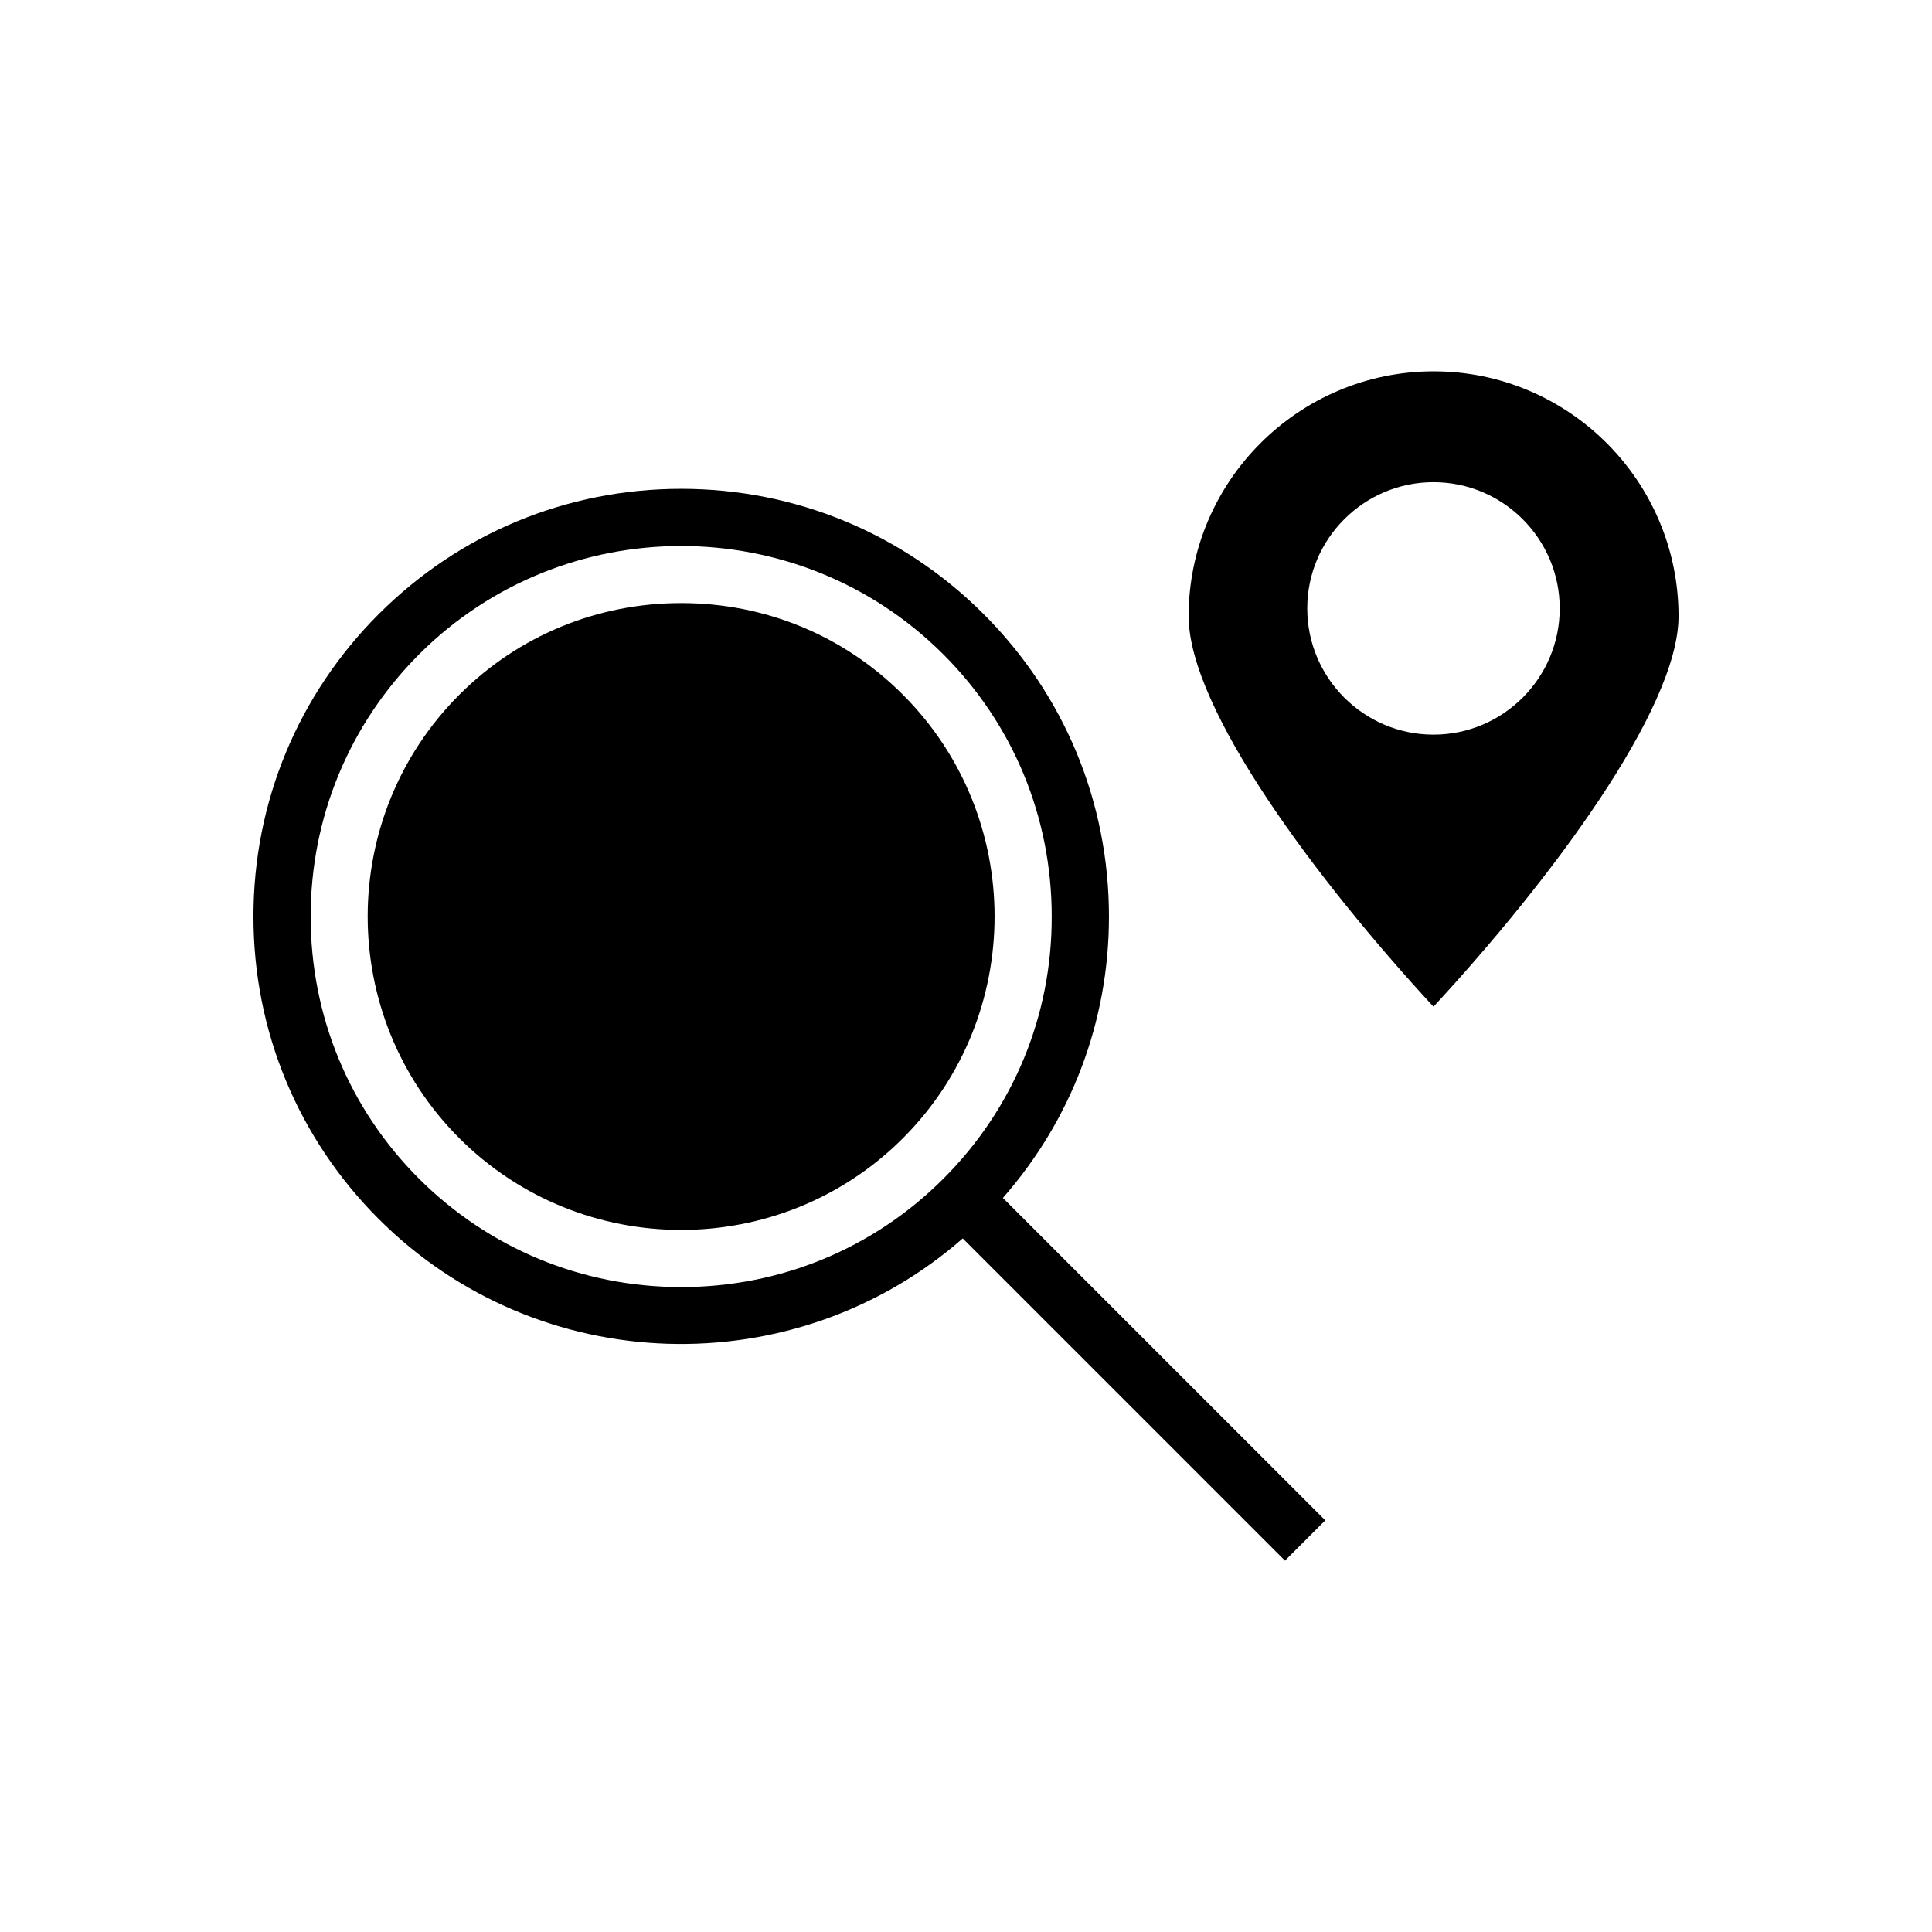
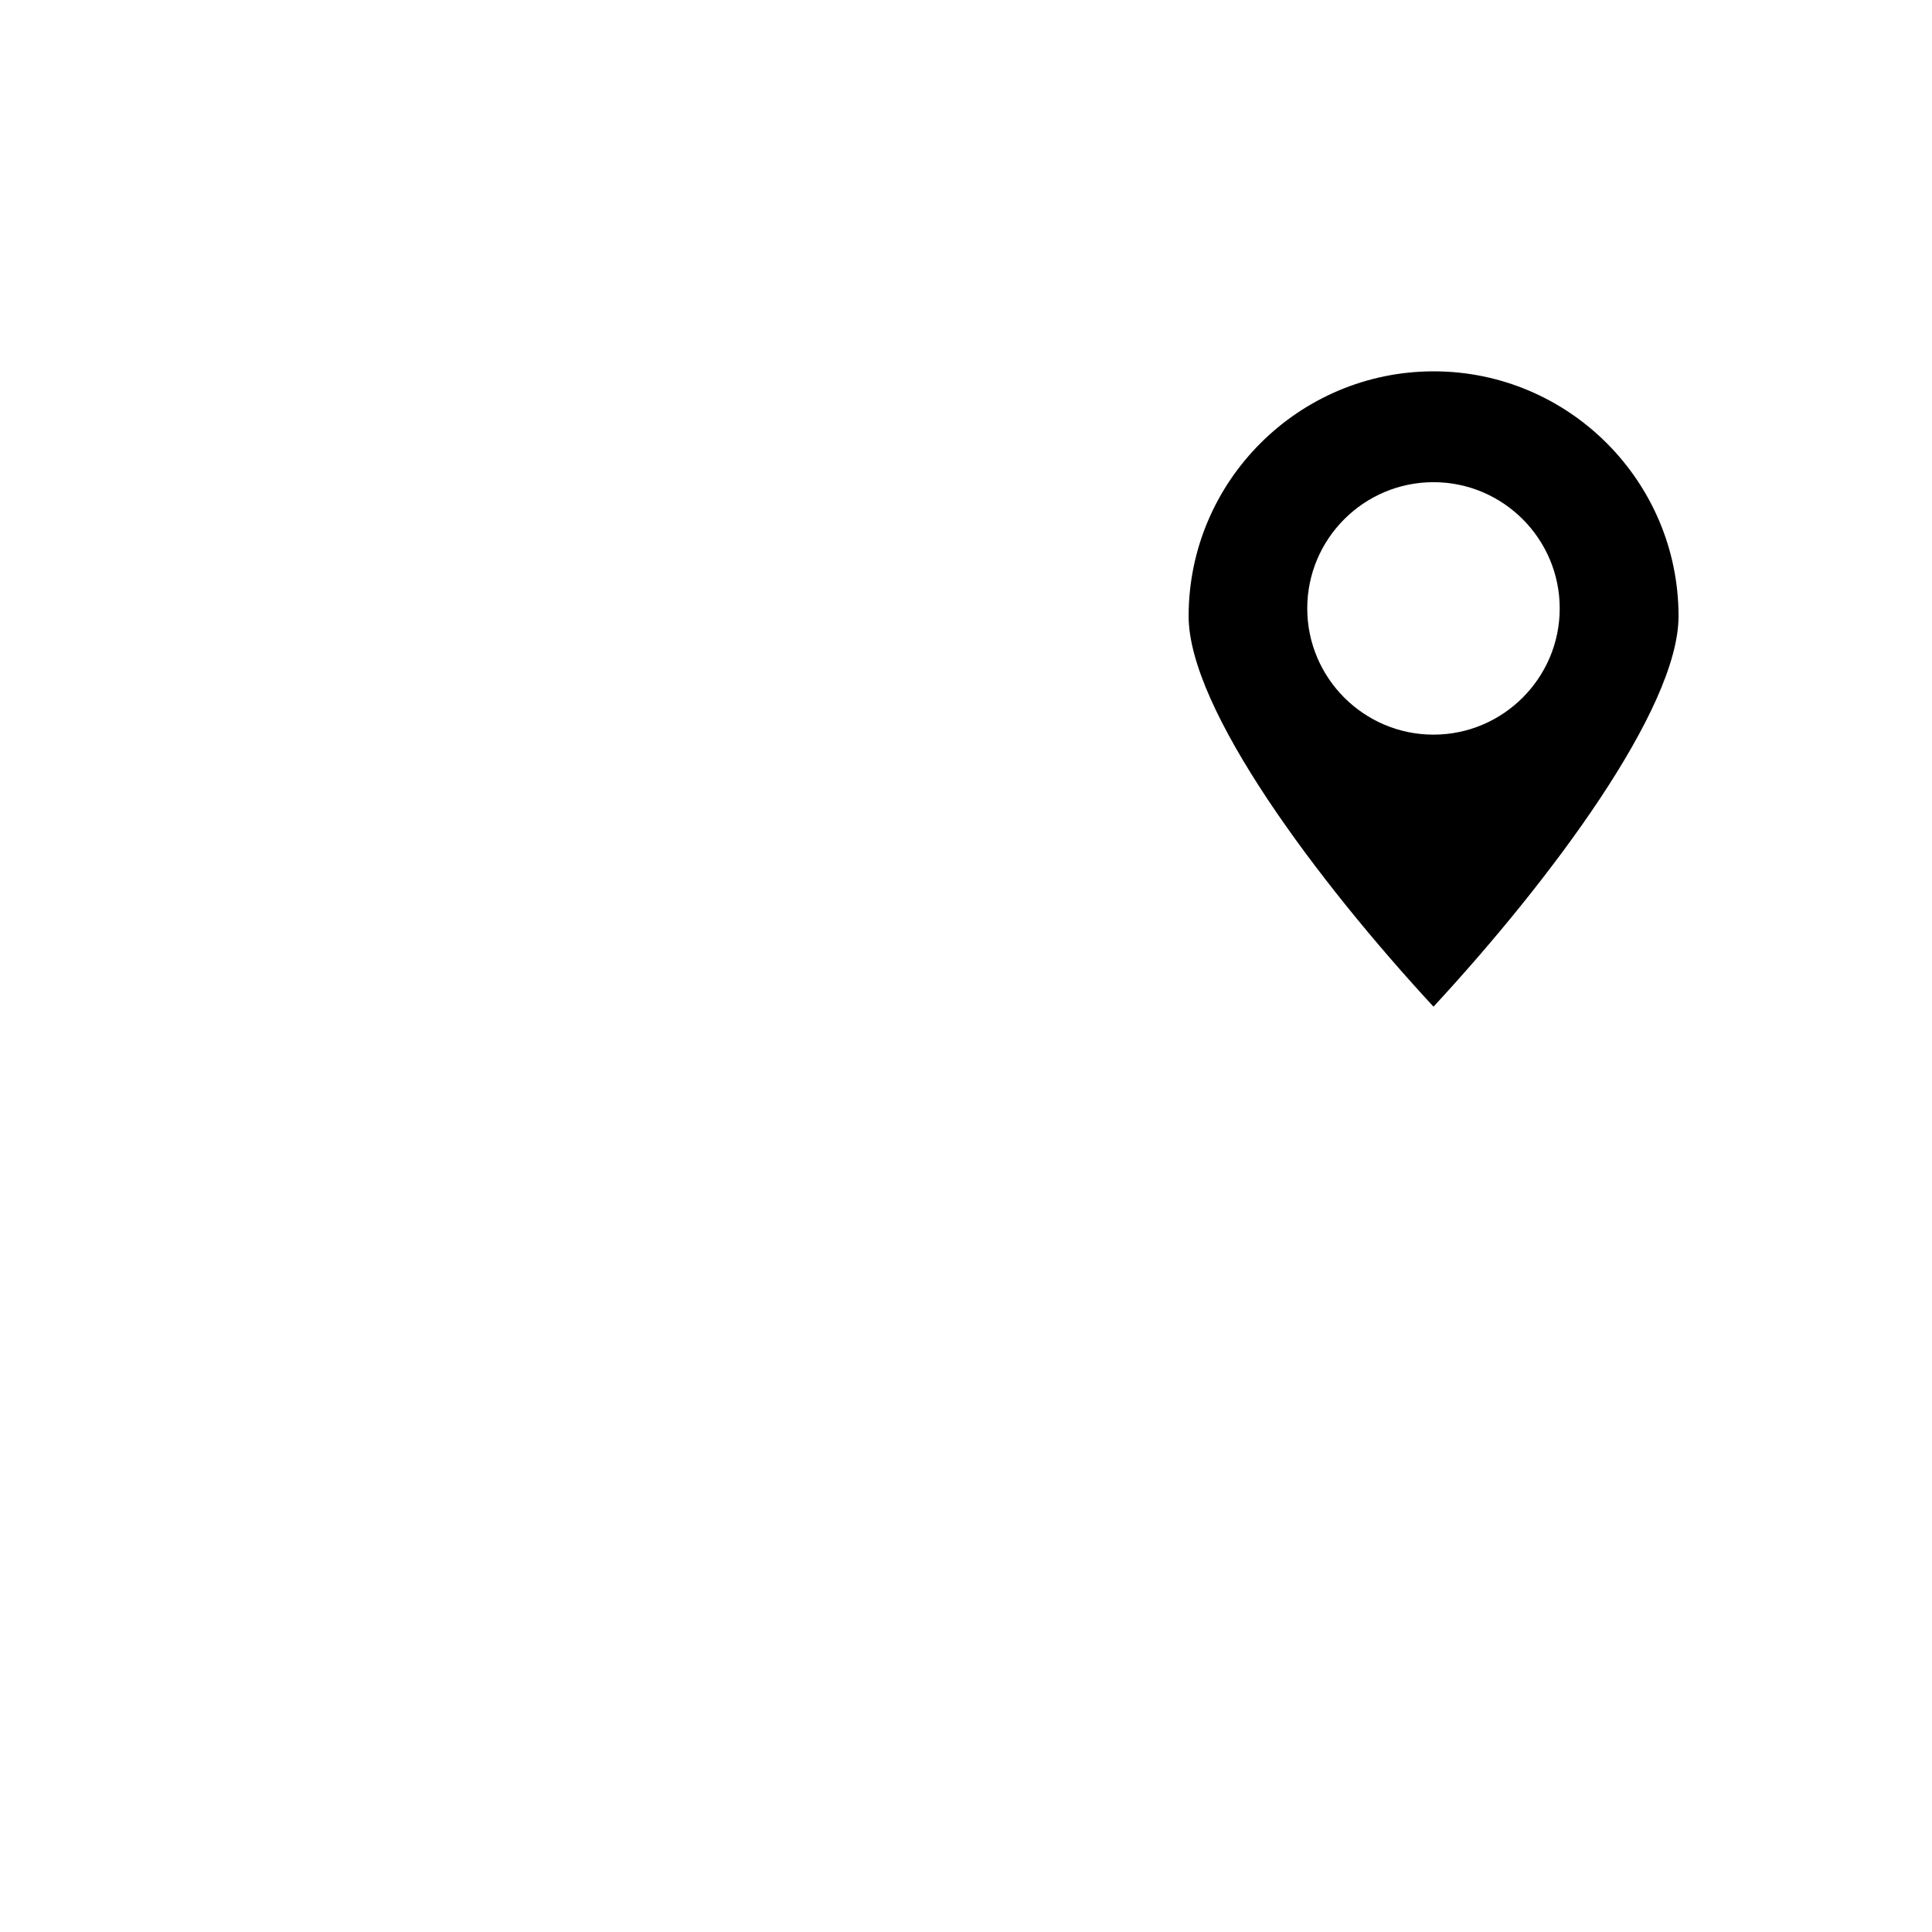
<svg xmlns="http://www.w3.org/2000/svg" fill="#000000" width="800px" height="800px" version="1.1" viewBox="144 144 512 512">
  <g>
    <path d="m588.83 307.3c0-35.77-29.121-64.891-64.891-64.891-35.773 0-64.941 29.121-64.941 64.891 0 24.637 34.16 70.23 64.891 103.48 30.781-33.254 64.941-78.848 64.941-103.48zm-98.395-2.066c0-18.438 15.012-33.453 33.453-33.453 18.438 0 33.453 15.012 33.453 33.453 0 18.438-15.012 33.453-33.453 33.453-18.441 0-33.453-15.012-33.453-33.453z" />
-     <path d="m404.68 306.74c-21.41-21.41-49.879-33.199-80.156-33.199s-58.746 11.789-80.156 33.199c-21.41 21.41-33.199 49.879-33.199 80.156 0 30.277 11.789 58.746 33.199 80.156 42.422 42.371 110.29 44.082 154.77 5.141l85.395 85.395 10.68-10.68-85.441-85.445c18.137-20.656 28.113-46.805 28.113-74.562 0-30.281-11.789-58.746-33.203-80.16zm-10.68 149.63c-18.539 18.539-43.227 28.719-69.477 28.719s-50.934-10.227-69.477-28.719c-18.539-18.539-28.719-43.176-28.719-69.477 0-26.25 10.227-50.934 28.719-69.477 38.289-38.289 100.61-38.289 138.95 0 18.539 18.539 28.719 43.176 28.719 69.477 0.051 26.301-10.176 50.938-28.715 69.477z" />
-     <path d="m324.53 303.82c-22.219 0-43.125 8.613-58.793 24.285-32.395 32.395-32.395 85.145 0 117.54s85.145 32.395 117.54 0c32.395-32.395 32.395-85.145 0-117.54-15.621-15.668-36.477-24.285-58.746-24.285z" />
  </g>
</svg>